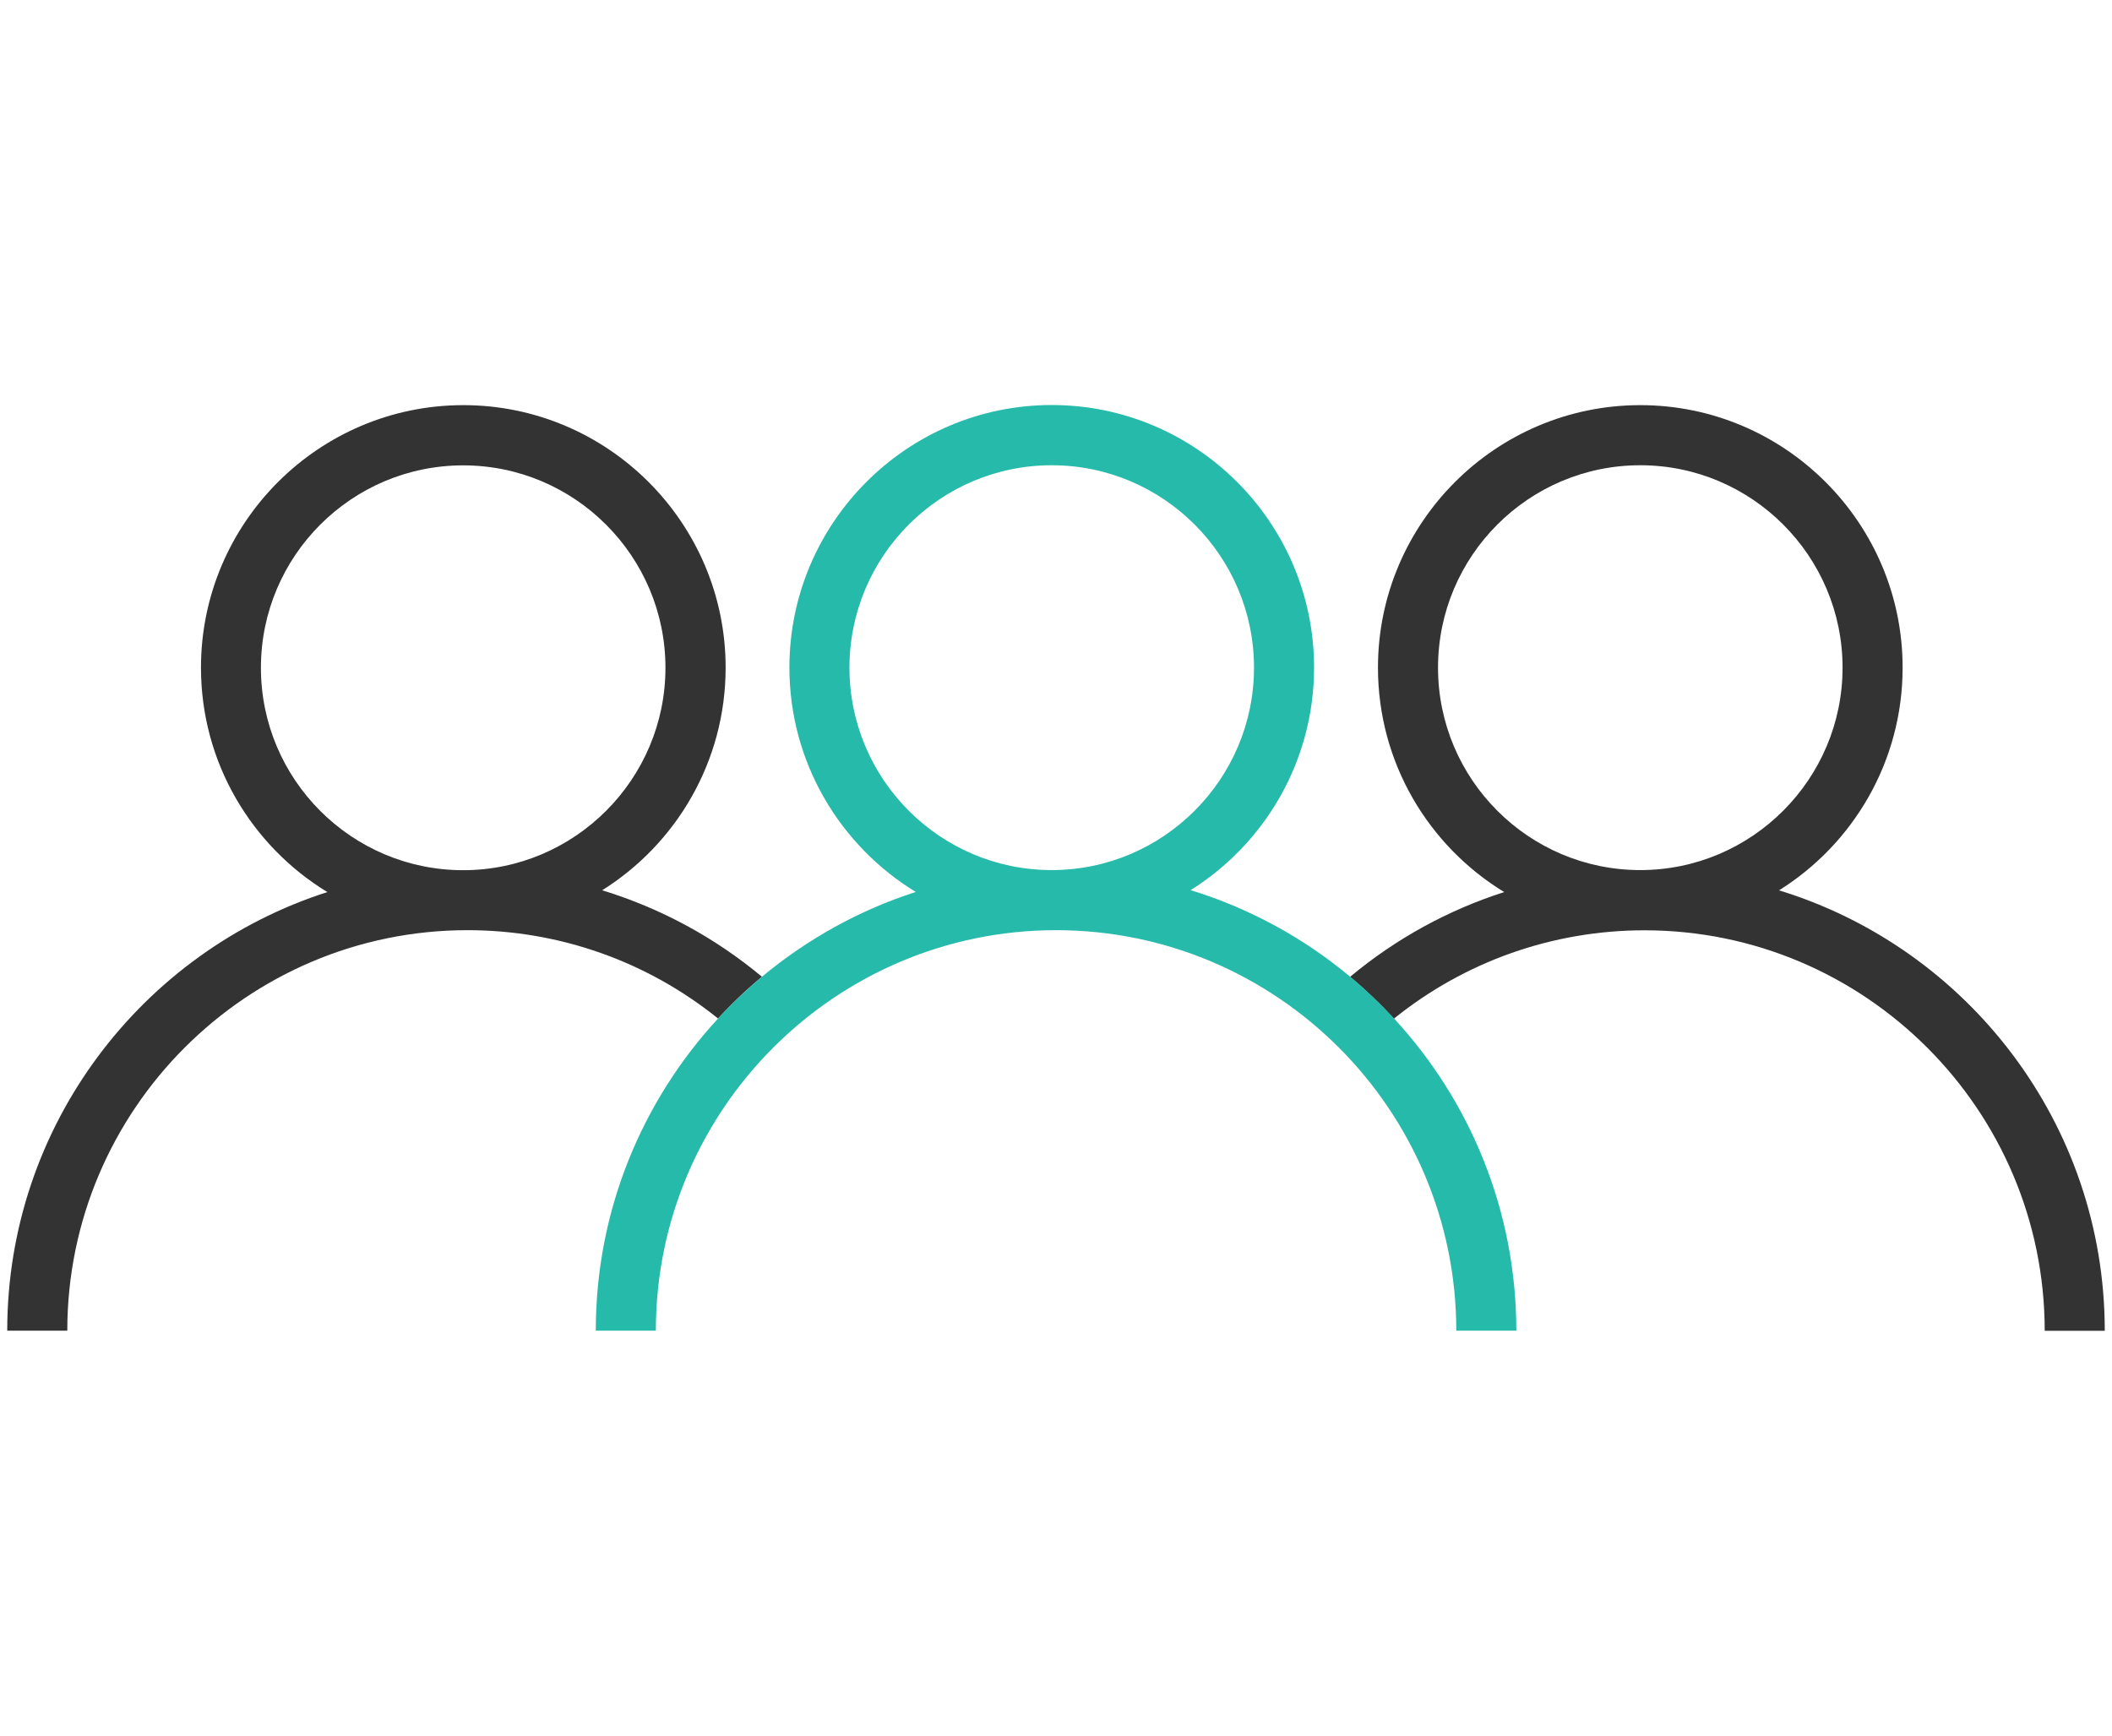
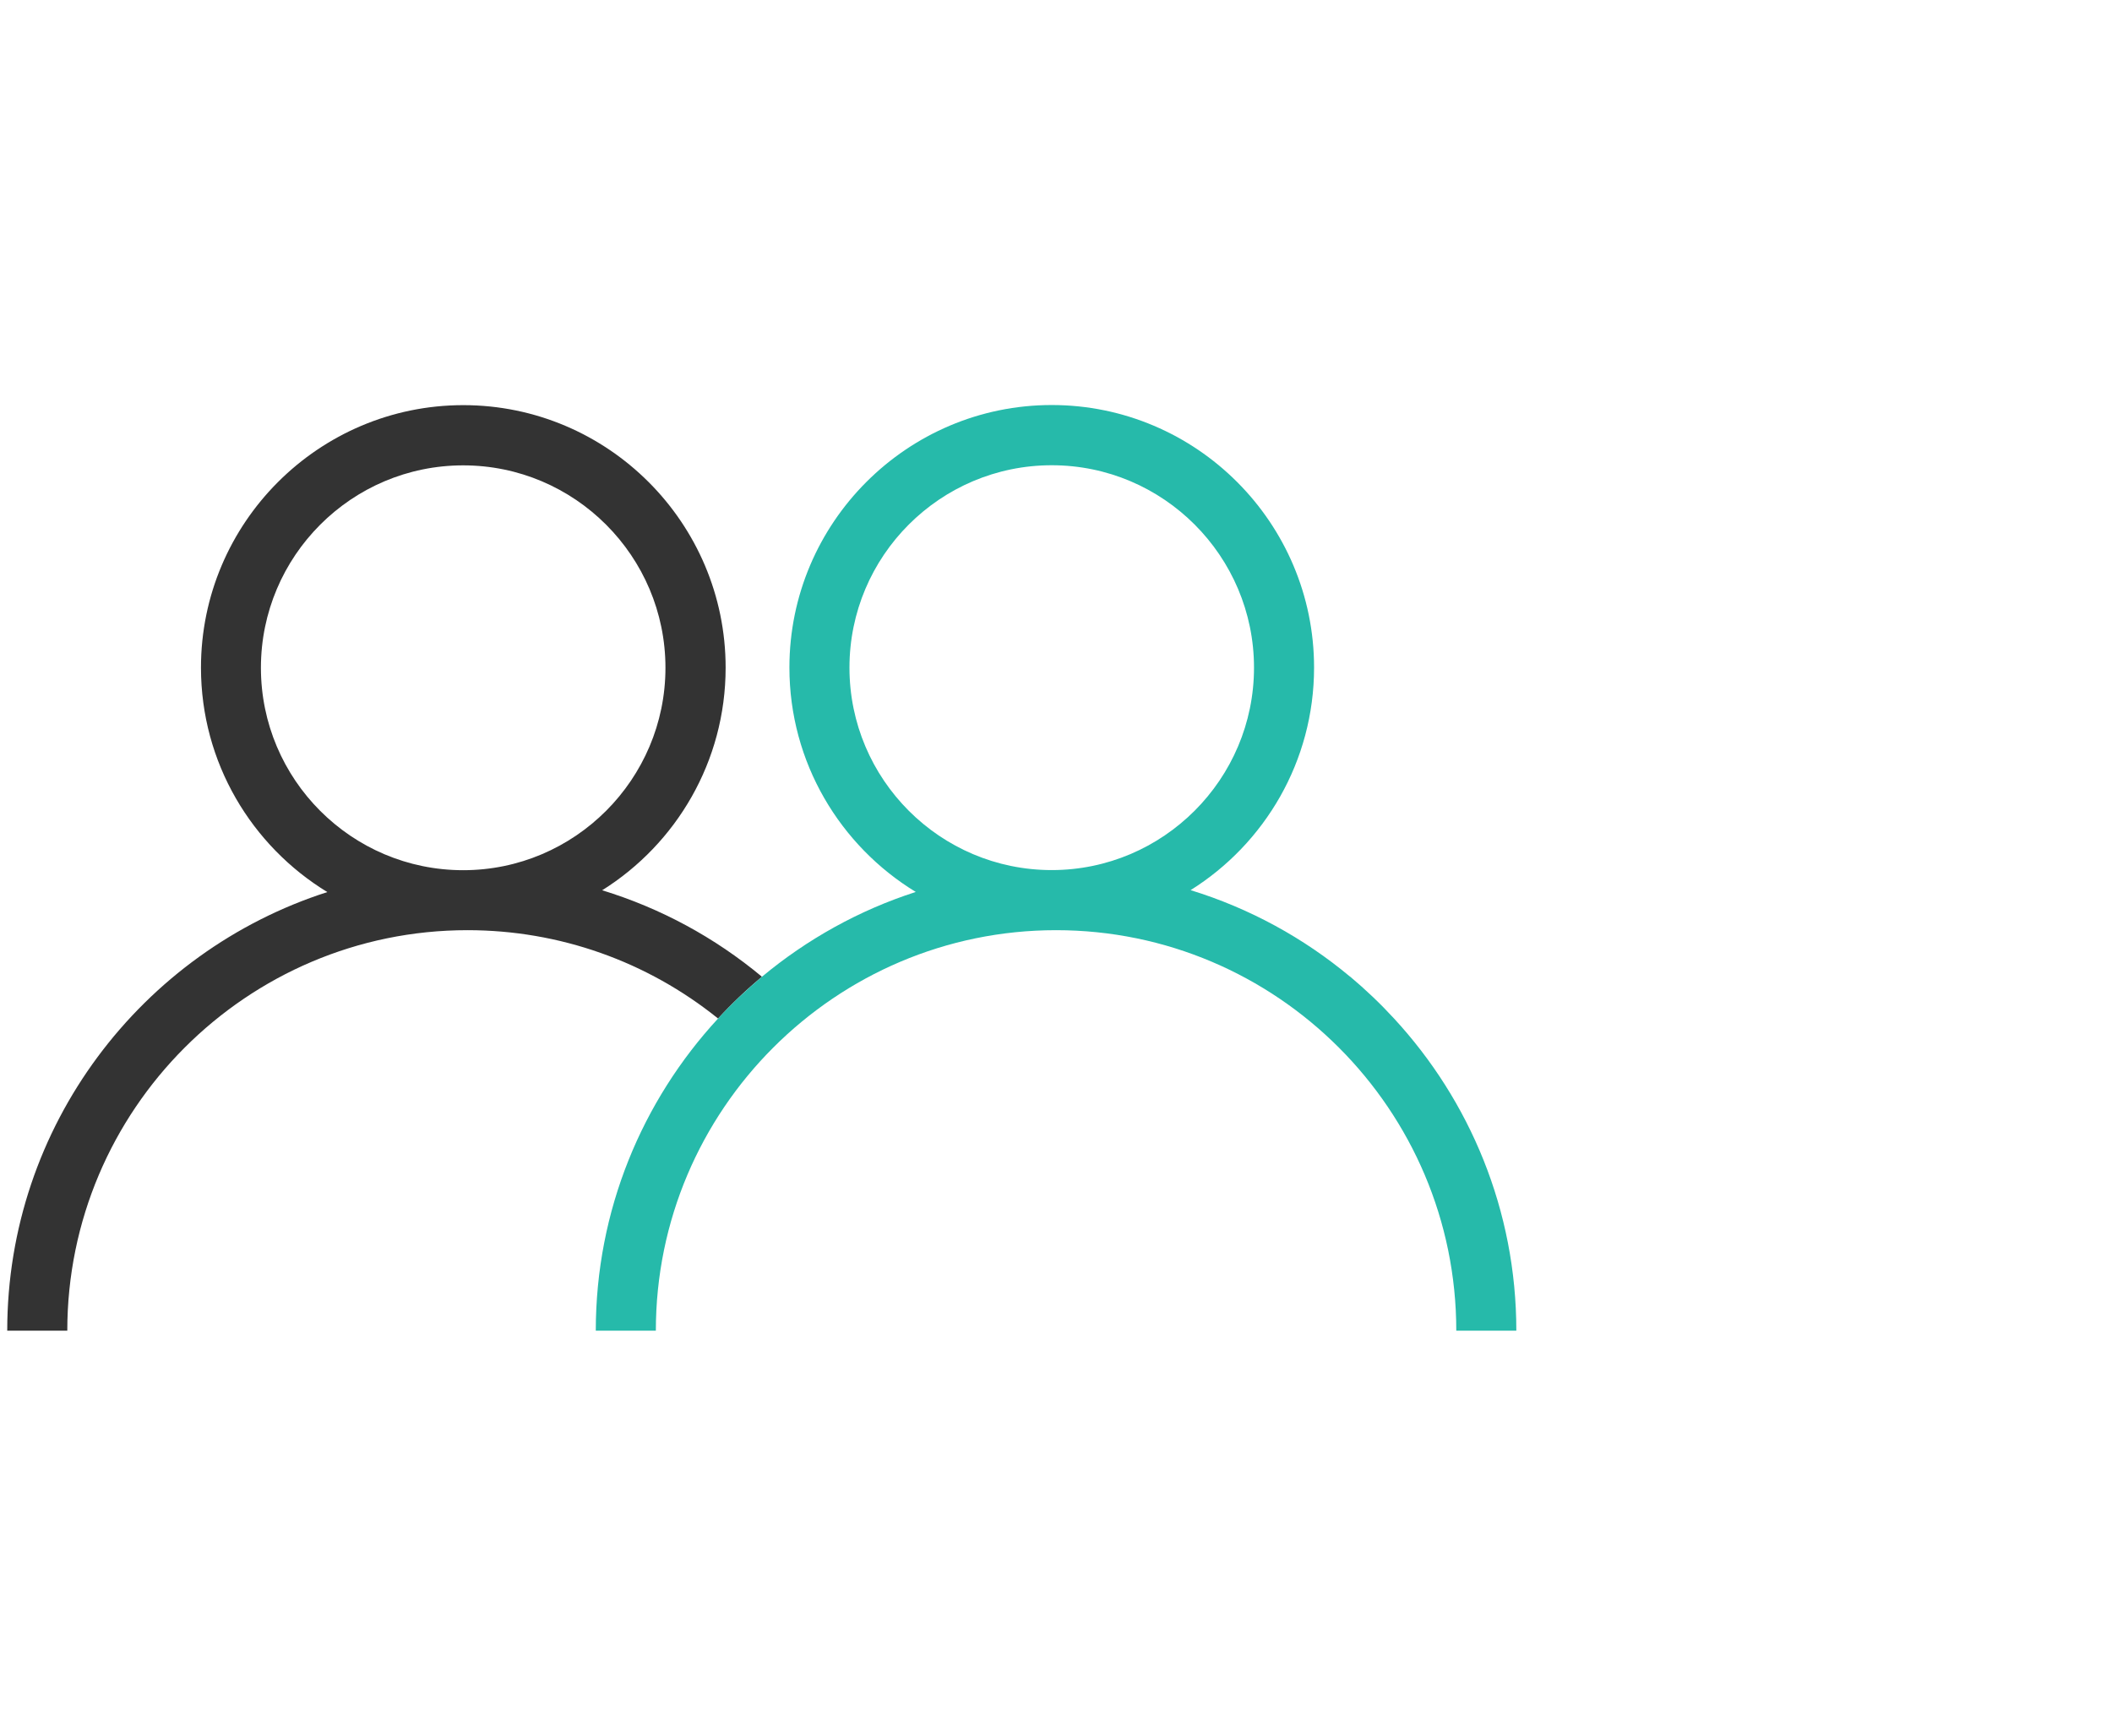
<svg xmlns="http://www.w3.org/2000/svg" width="146" height="120" viewBox="0 0 146 120" fill="none">
  <g id="Frame 1000003625">
    <g id="Vector">
      <path d="M52.678 67.528C49.398 64.795 45.645 62.775 41.626 61.546C46.749 58.338 50.162 52.638 50.162 46.156C50.162 36.152 42.025 28.008 32.028 28.008C22.03 28.008 13.893 36.152 13.893 46.156C13.893 52.721 17.397 58.479 22.628 61.67C9.8 65.783 0.5 77.824 0.5 91.992H4.652C4.652 76.727 17.065 64.304 32.318 64.304C38.67 64.304 44.74 66.465 49.639 70.412C50.585 69.382 51.598 68.418 52.678 67.52V67.528ZM32.019 60.158C24.305 60.158 18.037 53.884 18.037 46.165C18.037 38.445 24.305 32.171 32.019 32.171C39.733 32.171 46.002 38.453 46.002 46.165C46.002 53.876 39.725 60.158 32.019 60.158Z" fill="#333333" />
-       <path d="M122.99 61.546C128.113 58.338 131.526 52.638 131.526 46.156C131.526 36.152 123.388 28.008 113.391 28.008C103.394 28.008 95.257 36.152 95.257 46.156C95.257 52.721 98.753 58.479 103.984 61.67C100.114 62.908 96.502 64.886 93.331 67.528C94.402 68.426 95.415 69.39 96.361 70.42C101.26 66.473 107.33 64.313 113.682 64.313C128.935 64.313 141.348 76.735 141.348 92H145.5C145.5 77.683 136.009 65.542 122.99 61.554V61.546ZM113.391 60.15C105.678 60.15 99.409 53.876 99.409 46.156C99.409 38.437 105.678 32.163 113.391 32.163C121.105 32.163 127.374 38.445 127.374 46.156C127.374 53.868 121.097 60.15 113.391 60.15Z" fill="#333333" />
      <path d="M93.331 67.52C90.126 64.844 86.389 62.792 82.304 61.537C87.427 58.33 90.84 52.629 90.84 46.148C90.84 36.143 82.702 28 72.705 28C62.708 28 54.571 36.143 54.571 46.148C54.571 52.712 58.075 58.471 63.306 61.662C59.379 62.925 55.783 64.936 52.678 67.52C51.607 68.418 50.585 69.382 49.639 70.412C44.399 76.087 41.186 83.674 41.186 91.992H45.338C45.338 76.727 57.751 64.304 73.004 64.304C88.257 64.304 100.671 76.727 100.671 91.992H104.822C104.822 83.674 101.609 76.087 96.37 70.412C95.423 69.382 94.41 68.418 93.339 67.52H93.331ZM72.705 60.15C64.992 60.15 58.722 53.876 58.722 46.156C58.722 38.437 64.992 32.163 72.705 32.163C80.419 32.163 86.688 38.445 86.688 46.156C86.688 53.868 80.411 60.15 72.705 60.15Z" fill="#26BAAA" />
    </g>
  </g>
</svg>